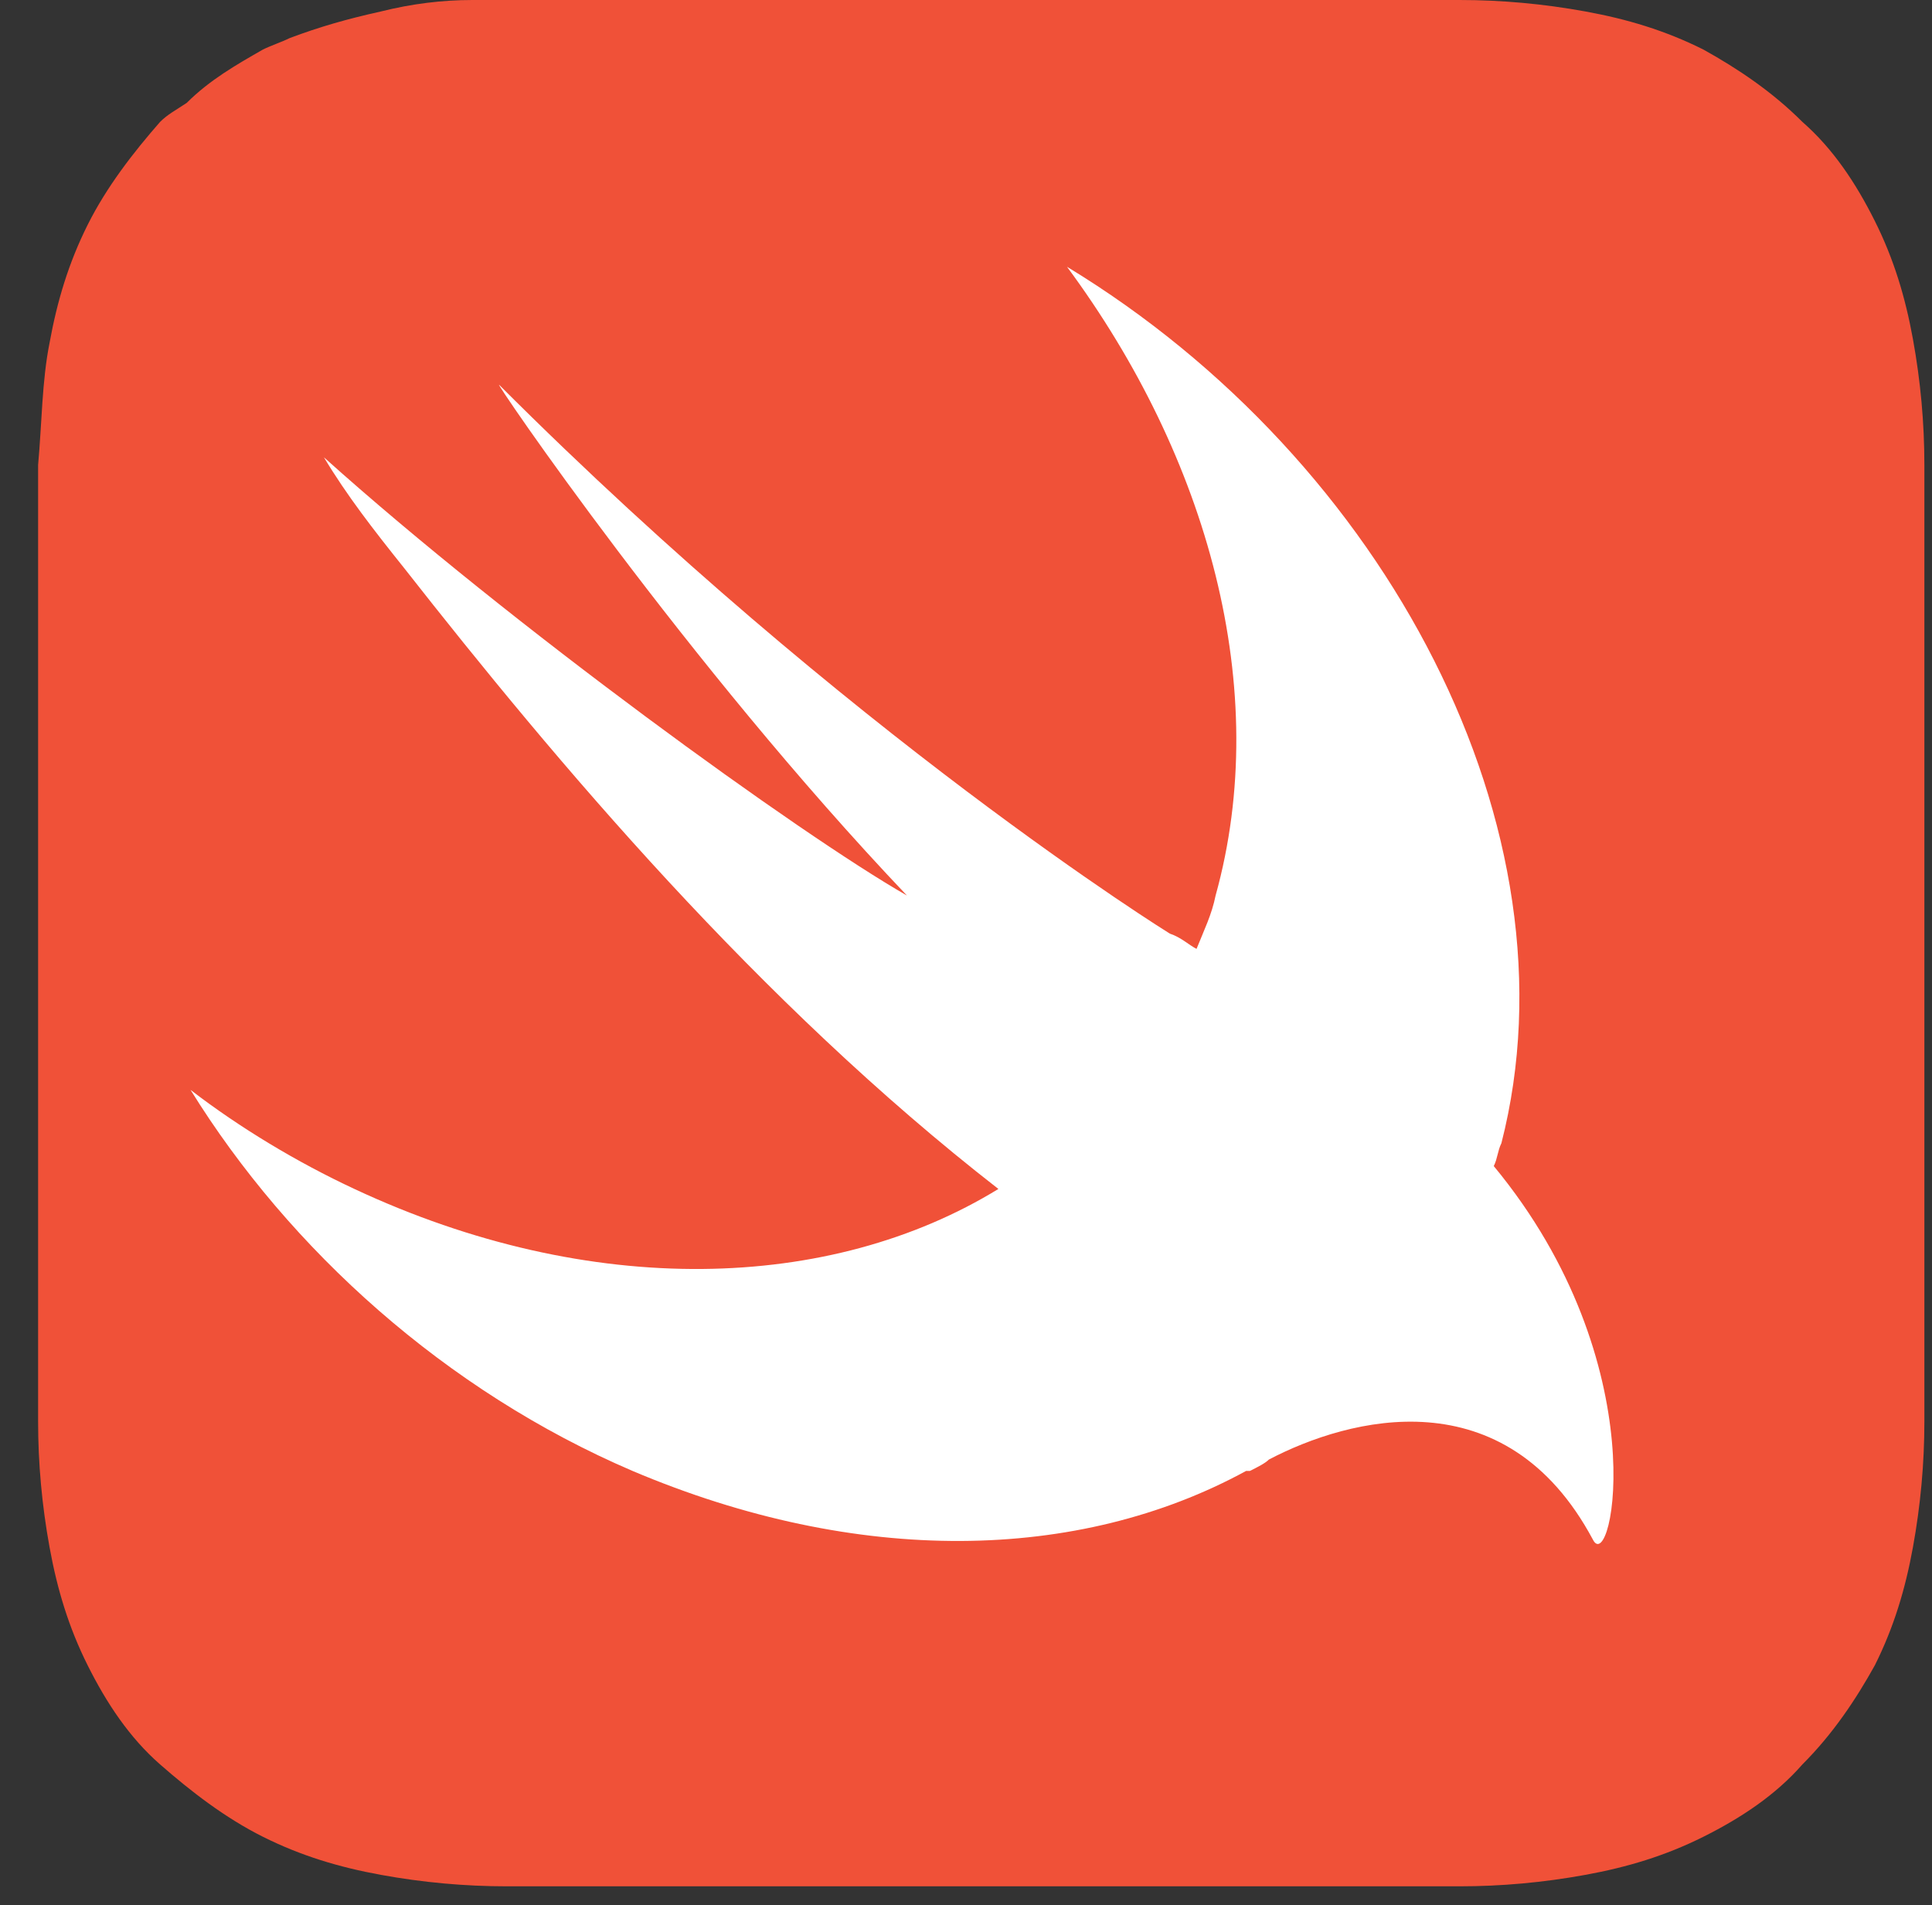
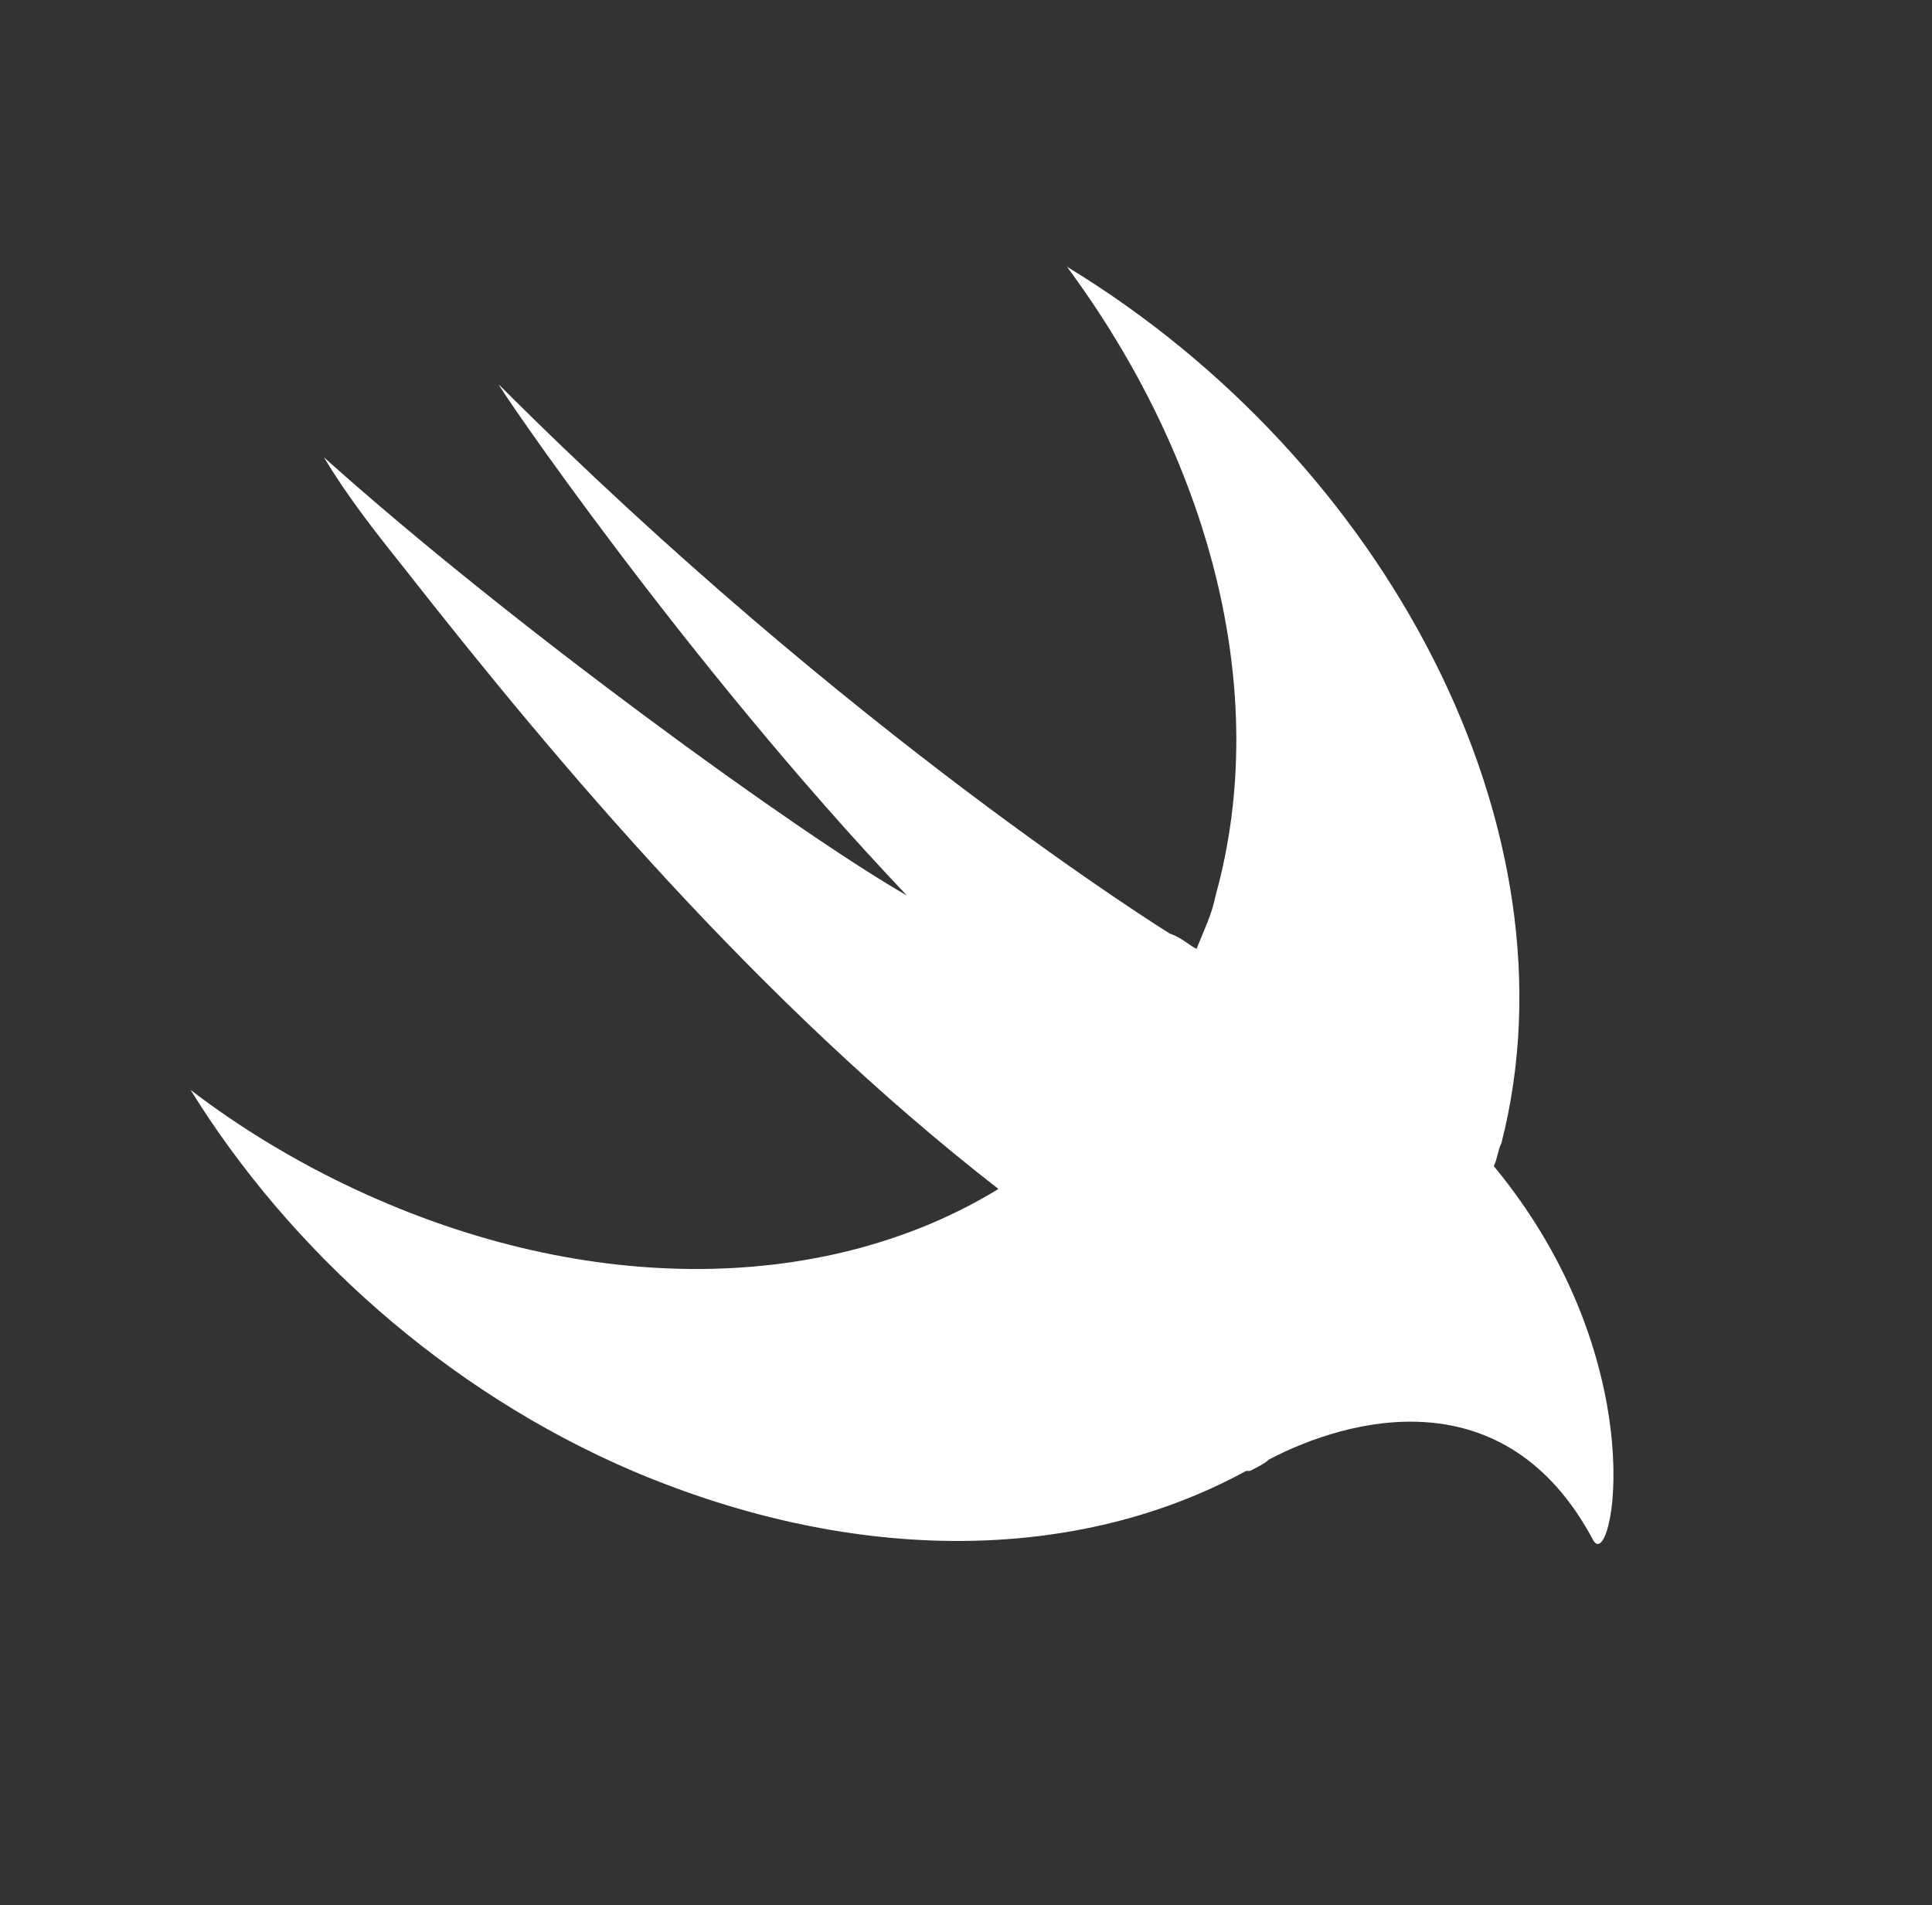
<svg xmlns="http://www.w3.org/2000/svg" version="1.1" id="Layer_1" x="0px" y="0px" viewBox="0 0 50.7 50" style="enable-background:new 0 0 50.7 50;" xml:space="preserve">
  <rect x="0" y="0" width="50.7" height="50" fill="#333333" stroke="none" />
  <style type="text/css">
	.st0{fill:#F05138;}
	.st1{fill:#FFFFFF;}
</style>
-   <path class="st0" d="M50.5,13.7c0-0.5,0-1,0-1.5c0-1.1-0.1-2.2-0.3-3.3c-0.2-1.1-0.5-2.1-1-3.1c-0.5-1-1.1-1.9-1.9-2.6  c-0.8-0.8-1.7-1.4-2.6-1.9c-1-0.5-2-0.8-3.1-1c-1.1-0.2-2.2-0.3-3.3-0.3c-0.5,0-1,0-1.5,0c-0.6,0-1.2,0-1.8,0H21.9h-5.4  c-0.6,0-1.2,0-1.8,0c-0.5,0-1,0-1.5,0c-0.3,0-0.5,0-0.8,0c-0.8,0-1.6,0.1-2.4,0.3C9.1,0.5,8.4,0.7,7.6,1C7.4,1.1,7.1,1.2,6.9,1.3  c-0.7,0.4-1.4,0.8-2,1.4C4.6,2.9,4.4,3,4.2,3.2C3.5,4,2.8,4.9,2.3,5.9c-0.5,1-0.8,2-1,3.1C1.1,10,1.1,11.1,1,12.2c0,0.5,0,1,0,1.5  c0,0.6,0,1.2,0,1.8v8.1V34c0,0.6,0,1.2,0,1.8c0,0.5,0,1,0,1.5c0,1.1,0.1,2.2,0.3,3.3c0.2,1.1,0.5,2.1,1,3.1c0.5,1,1.1,1.9,1.9,2.6  C5,47,5.9,47.7,6.9,48.2c1,0.5,2,0.8,3.1,1c1.1,0.2,2.2,0.3,3.3,0.3c0.5,0,1,0,1.5,0c0.6,0,1.2,0,1.8,0H35c0.6,0,1.2,0,1.8,0  c0.5,0,1,0,1.5,0c1.1,0,2.2-0.1,3.3-0.3c1.1-0.2,2.1-0.5,3.1-1c1-0.5,1.9-1.1,2.6-1.9c0.8-0.8,1.4-1.7,1.9-2.6c0.5-1,0.8-2,1-3.1  c0.2-1.1,0.3-2.2,0.3-3.3c0-0.5,0-1,0-1.5c0-0.6,0-1.2,0-1.8V15.5C50.5,14.9,50.5,14.3,50.5,13.7z" />
  <path class="st1" d="M39.2,30.6C39.2,30.5,39.2,30.5,39.2,30.6c0.1-0.2,0.1-0.4,0.2-0.6c2.1-8.2-3-17.9-11.4-23  c3.7,5,5.4,11.1,3.9,16.5c-0.1,0.5-0.3,0.9-0.5,1.4c-0.2-0.1-0.4-0.3-0.7-0.4c0,0-8.4-5.2-17.6-14.4c-0.2-0.2,4.9,7.3,10.7,13.4  C21,21.9,13.4,16.4,8.5,12c0.6,1,1.3,1.9,2.1,2.9c4,5.1,9.3,11.4,15.6,16.3c-4.4,2.7-10.7,2.9-16.9,0c-1.5-0.7-3-1.6-4.3-2.6  c2.6,4.2,6.7,7.9,11.6,10c5.9,2.5,11.7,2.4,16.1,0l0,0c0,0,0,0,0.1,0c0.2-0.1,0.4-0.2,0.5-0.3c2.1-1.1,6.2-2.2,8.5,2.1  C42.3,41.4,43.5,35.8,39.2,30.6z" />
</svg>